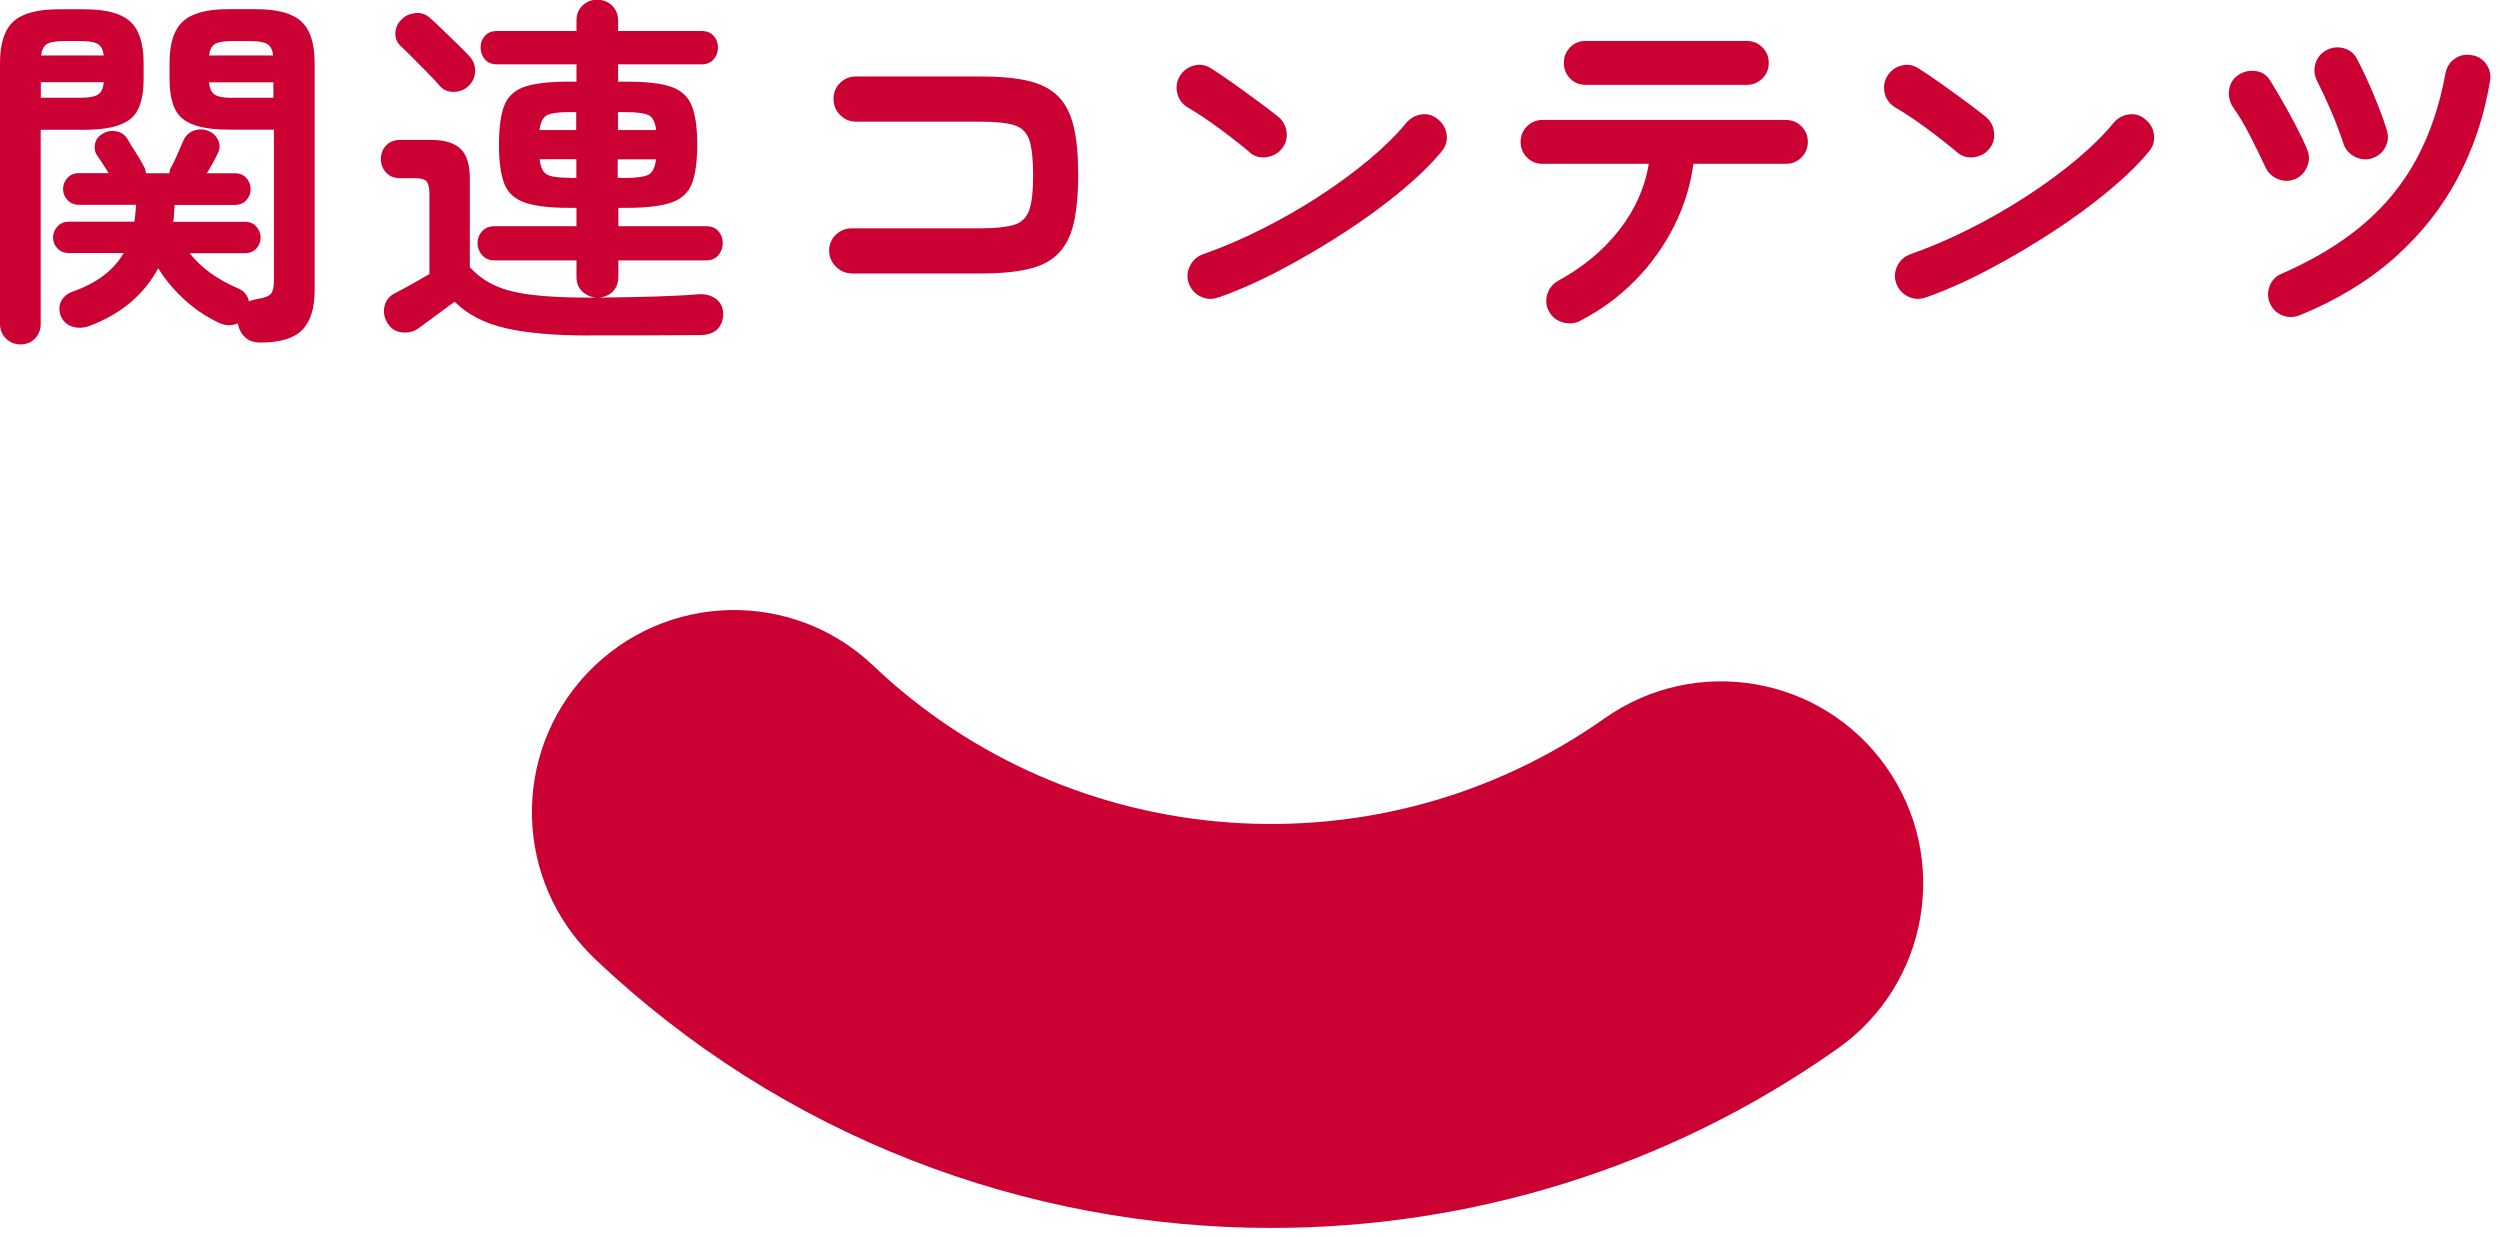
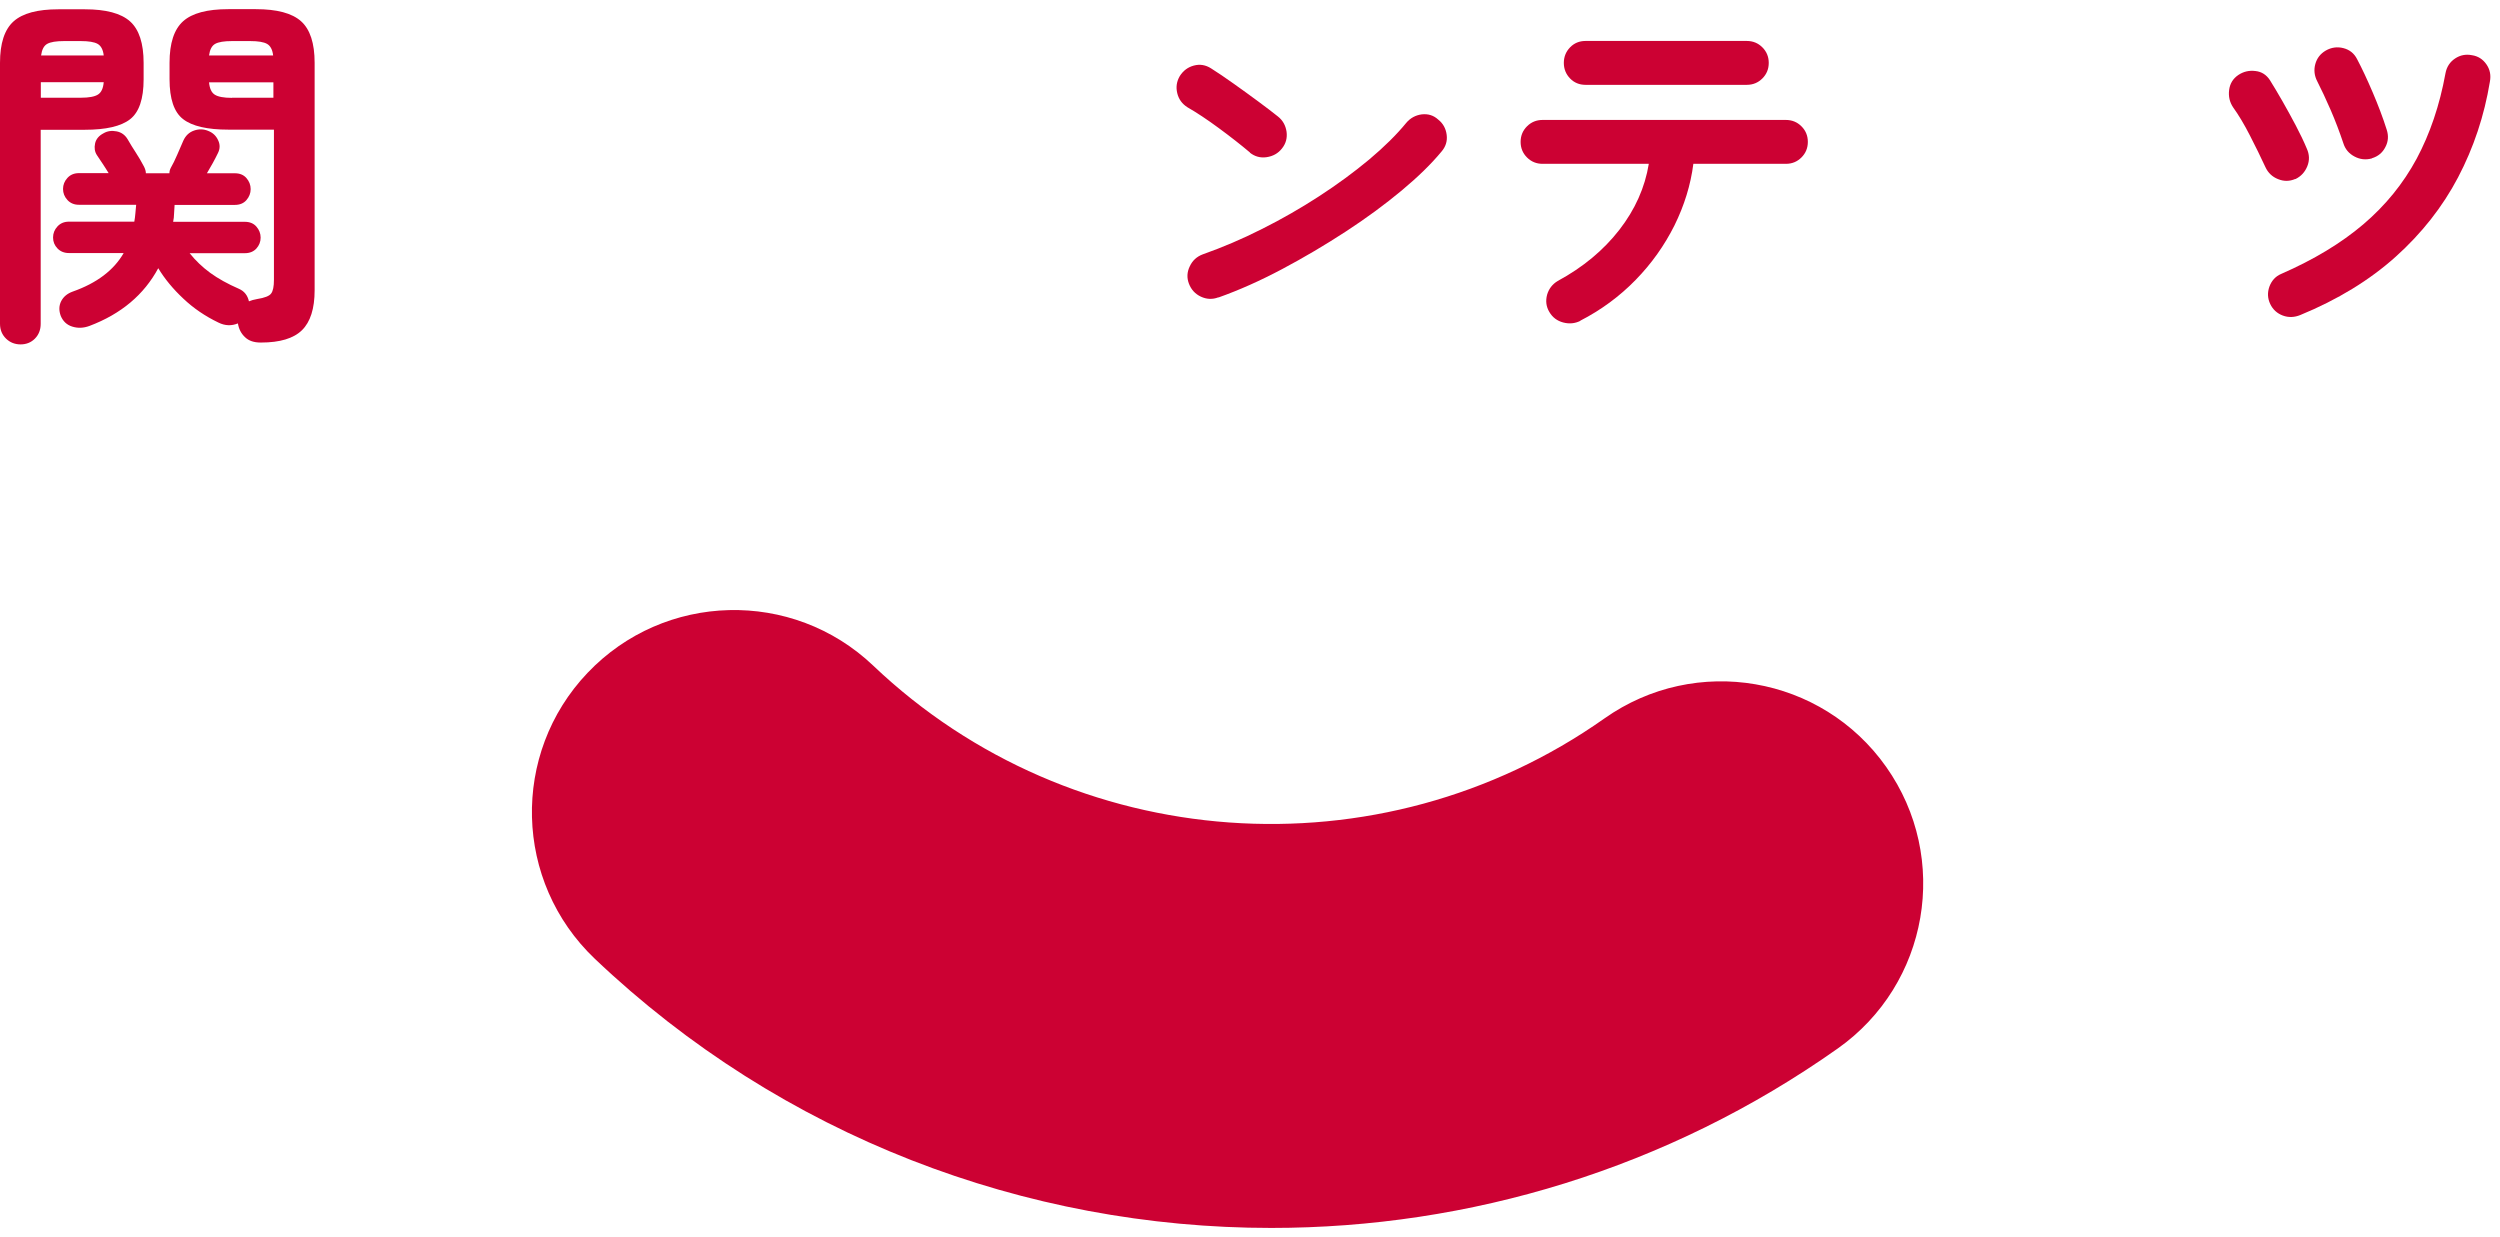
<svg xmlns="http://www.w3.org/2000/svg" width="188" height="93" viewBox="0 0 188 93" fill="none">
  <g clip-path="url(#clip0_257_3615)">
    <path d="M1.55 25.899C1.13 25.899 0.76 25.759 0.46 25.47C0.16 25.18 0 24.809 0 24.349V4.729C0 3.259 0.34 2.219 1.02 1.609C1.7 0.999 2.82 0.699 4.39 0.699H6.38C7.96 0.699 9.1 0.999 9.78 1.609C10.46 2.219 10.8 3.259 10.8 4.729V5.969C10.8 7.439 10.46 8.439 9.78 8.969C9.1 9.499 7.96 9.759 6.38 9.759H3.06V24.349C3.06 24.809 2.91 25.18 2.62 25.47C2.33 25.759 1.97 25.899 1.54 25.899H1.55ZM3.07 7.349H6.08C6.69 7.349 7.12 7.269 7.37 7.109C7.62 6.949 7.76 6.649 7.8 6.179H3.07V7.339V7.349ZM3.1 4.169H7.8C7.75 3.729 7.59 3.439 7.34 3.299C7.09 3.159 6.67 3.089 6.08 3.089H4.81C4.22 3.089 3.8 3.159 3.55 3.299C3.3 3.439 3.15 3.729 3.09 4.169H3.1ZM19.6 25.759C19.1 25.759 18.71 25.63 18.43 25.36C18.14 25.09 17.96 24.75 17.89 24.32C17.41 24.52 16.92 24.5 16.43 24.259C15.43 23.779 14.55 23.18 13.79 22.459C13.02 21.739 12.39 20.98 11.9 20.169C10.83 22.16 9.11 23.61 6.73 24.509C6.27 24.68 5.84 24.689 5.43 24.559C5.02 24.43 4.74 24.16 4.57 23.759C4.42 23.349 4.43 22.989 4.6 22.649C4.77 22.32 5.05 22.079 5.46 21.93C7.28 21.29 8.56 20.32 9.3 19.029H5.18C4.83 19.029 4.54 18.91 4.32 18.68C4.1 18.45 3.99 18.18 3.99 17.86C3.99 17.54 4.1 17.27 4.32 17.029C4.54 16.79 4.83 16.669 5.18 16.669H10.1C10.14 16.47 10.16 16.259 10.18 16.049C10.2 15.839 10.22 15.62 10.24 15.399H5.93C5.58 15.399 5.29 15.28 5.07 15.04C4.85 14.8 4.74 14.52 4.74 14.21C4.74 13.899 4.85 13.62 5.07 13.38C5.29 13.139 5.58 13.02 5.93 13.02H8.17C8.02 12.78 7.88 12.55 7.73 12.329C7.58 12.11 7.44 11.889 7.29 11.669C7.12 11.409 7.08 11.12 7.15 10.79C7.22 10.46 7.44 10.2 7.79 10.02C8.08 9.849 8.41 9.809 8.77 9.879C9.13 9.949 9.4 10.149 9.59 10.46C9.79 10.809 10 11.149 10.21 11.47C10.42 11.79 10.63 12.149 10.83 12.53C10.92 12.71 10.97 12.88 10.97 13.03H12.74C12.74 12.88 12.78 12.739 12.85 12.61C13 12.35 13.16 12.03 13.33 11.63C13.51 11.229 13.66 10.88 13.79 10.569C13.96 10.2 14.22 9.949 14.59 9.819C14.96 9.689 15.32 9.699 15.67 9.849C16 9.979 16.25 10.21 16.4 10.54C16.56 10.87 16.55 11.19 16.39 11.509C16.15 12.009 15.87 12.509 15.56 13.03H17.66C18.03 13.03 18.32 13.149 18.53 13.389C18.74 13.63 18.85 13.909 18.85 14.22C18.85 14.53 18.74 14.809 18.53 15.05C18.32 15.29 18.03 15.409 17.66 15.409H13.13C13.11 15.63 13.1 15.85 13.09 16.059C13.09 16.27 13.06 16.48 13.02 16.68H18.41C18.78 16.68 19.07 16.799 19.28 17.04C19.49 17.279 19.6 17.559 19.6 17.869C19.6 18.18 19.49 18.459 19.28 18.689C19.07 18.919 18.78 19.04 18.41 19.04H14.26C14.7 19.59 15.22 20.09 15.81 20.52C16.4 20.95 17.12 21.349 17.97 21.72C18.38 21.899 18.62 22.22 18.72 22.66C18.89 22.59 19.09 22.529 19.33 22.489C19.9 22.399 20.26 22.259 20.39 22.07C20.53 21.89 20.6 21.549 20.6 21.049V9.749H17.17C15.59 9.749 14.45 9.489 13.77 8.959C13.09 8.439 12.75 7.439 12.75 5.959V4.719C12.75 3.249 13.09 2.209 13.77 1.599C14.45 0.989 15.58 0.689 17.17 0.689H19.24C20.82 0.689 21.96 0.989 22.64 1.599C23.32 2.209 23.66 3.249 23.66 4.719V21.829C23.66 23.209 23.34 24.209 22.71 24.829C22.08 25.45 21.05 25.759 19.63 25.759H19.6ZM15.73 4.169H20.54C20.49 3.729 20.33 3.439 20.08 3.299C19.83 3.159 19.41 3.089 18.82 3.089H17.44C16.85 3.089 16.43 3.159 16.18 3.299C15.93 3.439 15.78 3.729 15.72 4.169H15.73ZM17.44 7.349H20.56V6.189H15.72C15.76 6.649 15.9 6.959 16.15 7.119C16.4 7.279 16.83 7.359 17.44 7.359V7.349Z" fill="#CC0133" />
-     <path d="M44.331 25.23C41.731 25.23 39.631 25.05 38.031 24.68C36.431 24.311 35.151 23.651 34.191 22.691C33.931 22.87 33.621 23.101 33.251 23.381C32.881 23.66 32.531 23.91 32.201 24.151C31.871 24.39 31.621 24.57 31.451 24.701C31.081 24.96 30.661 25.05 30.191 24.991C29.721 24.93 29.371 24.691 29.131 24.28C28.891 23.89 28.821 23.48 28.911 23.05C29.001 22.62 29.251 22.291 29.661 22.07C29.951 21.921 30.371 21.701 30.891 21.41C31.411 21.12 31.881 20.851 32.291 20.61V14.56C32.291 14.12 32.221 13.81 32.081 13.65C31.941 13.48 31.651 13.4 31.211 13.4H30.081C29.641 13.4 29.291 13.261 29.031 12.97C28.771 12.681 28.641 12.351 28.641 11.96C28.641 11.57 28.771 11.21 29.031 10.941C29.291 10.671 29.641 10.521 30.081 10.521H32.431C33.441 10.521 34.181 10.751 34.641 11.2C35.101 11.65 35.331 12.38 35.331 13.4V20.09C35.831 20.64 36.431 21.09 37.131 21.43C37.831 21.77 38.761 22.011 39.911 22.16C41.061 22.311 42.541 22.381 44.351 22.381H44.821C44.411 22.34 44.071 22.191 43.781 21.91C43.491 21.631 43.351 21.27 43.351 20.8V19.581H37.191C36.801 19.581 36.491 19.451 36.261 19.191C36.031 18.93 35.911 18.631 35.911 18.28C35.911 17.93 36.031 17.631 36.261 17.381C36.491 17.131 36.801 17.011 37.191 17.011H43.351V15.63H42.771C41.351 15.63 40.261 15.501 39.491 15.241C38.721 14.98 38.201 14.511 37.931 13.831C37.661 13.15 37.521 12.161 37.521 10.87C37.521 9.58 37.661 8.59 37.931 7.91C38.201 7.23 38.731 6.76 39.491 6.51C40.251 6.26 41.351 6.14 42.771 6.14H43.351V4.84H37.381C36.991 4.84 36.691 4.72 36.471 4.47C36.251 4.22 36.141 3.92 36.141 3.57C36.141 3.22 36.251 2.93 36.471 2.69C36.691 2.45 37.001 2.33 37.381 2.33H43.351V1.56C43.351 1.08 43.501 0.7 43.811 0.41C44.111 0.12 44.481 -0.02 44.901 -0.02C45.321 -0.02 45.721 0.12 46.021 0.41C46.321 0.7 46.481 1.08 46.481 1.56V2.33H52.751C53.141 2.33 53.441 2.45 53.661 2.69C53.881 2.93 53.991 3.23 53.991 3.57C53.991 3.91 53.881 4.22 53.661 4.47C53.441 4.72 53.131 4.84 52.751 4.84H46.481V6.14H47.121C48.561 6.14 49.661 6.26 50.421 6.51C51.181 6.76 51.711 7.22 52.001 7.91C52.291 8.59 52.431 9.58 52.431 10.87C52.431 12.161 52.291 13.15 52.021 13.831C51.751 14.511 51.221 14.98 50.461 15.241C49.691 15.501 48.591 15.63 47.161 15.63H46.501V17.011H53.081C53.491 17.011 53.801 17.131 54.021 17.381C54.241 17.631 54.351 17.93 54.351 18.28C54.351 18.631 54.241 18.93 54.021 19.191C53.801 19.451 53.491 19.581 53.081 19.581H46.501V20.8C46.501 21.261 46.361 21.631 46.091 21.91C45.821 22.191 45.471 22.34 45.071 22.381C46.671 22.36 48.081 22.331 49.281 22.3C50.491 22.261 51.561 22.21 52.501 22.131C53.031 22.09 53.481 22.21 53.841 22.48C54.201 22.75 54.381 23.12 54.381 23.601C54.381 24.081 54.231 24.471 53.941 24.761C53.651 25.05 53.191 25.201 52.591 25.201C51.991 25.201 51.301 25.201 50.561 25.21C49.811 25.21 49.061 25.221 48.291 25.221H44.381L44.331 25.23ZM35.211 6.49C34.881 6.78 34.501 6.92 34.061 6.91C33.621 6.9 33.271 6.72 33.001 6.38C32.781 6.12 32.491 5.81 32.131 5.45C31.771 5.09 31.411 4.73 31.051 4.36C30.691 3.99 30.391 3.7 30.151 3.48C29.861 3.22 29.721 2.9 29.731 2.5C29.741 2.1 29.901 1.77 30.171 1.49C30.431 1.21 30.761 1.05 31.181 0.99C31.601 0.93 31.971 1.04 32.301 1.32C32.581 1.56 32.901 1.86 33.281 2.23C33.661 2.6 34.031 2.96 34.391 3.31C34.751 3.66 35.051 3.96 35.291 4.22C35.601 4.55 35.751 4.94 35.731 5.38C35.711 5.82 35.541 6.19 35.201 6.49H35.211ZM40.571 9.78H43.331V8.43H42.831C42.041 8.43 41.481 8.5 41.161 8.65C40.841 8.8 40.641 9.18 40.571 9.78ZM42.841 13.38H43.341V11.97H40.581C40.651 12.601 40.851 12.991 41.161 13.14C41.471 13.3 42.031 13.37 42.851 13.37L42.841 13.38ZM46.461 9.78H49.341C49.271 9.17 49.071 8.79 48.751 8.65C48.431 8.51 47.861 8.43 47.051 8.43H46.471V9.78H46.461ZM46.461 13.38H47.041C47.851 13.38 48.421 13.3 48.741 13.15C49.061 13.001 49.261 12.601 49.331 11.98H46.451V13.39L46.461 13.38Z" fill="#CC0133" />
-     <path d="M64.06 20.56C63.6 20.56 63.2 20.39 62.86 20.05C62.52 19.71 62.35 19.31 62.35 18.85C62.35 18.39 62.52 17.97 62.86 17.65C63.2 17.33 63.6 17.17 64.06 17.17H73.71C74.83 17.17 75.68 17.08 76.25 16.91C76.82 16.74 77.2 16.36 77.4 15.79C77.6 15.22 77.69 14.34 77.69 13.16C77.69 11.98 77.59 11.08 77.4 10.52C77.21 9.96 76.83 9.59 76.27 9.41C75.71 9.24 74.86 9.15 73.74 9.15H64.37C63.91 9.15 63.51 8.98 63.18 8.65C62.85 8.32 62.68 7.91 62.68 7.43C62.68 6.95 62.85 6.55 63.18 6.23C63.51 5.91 63.91 5.75 64.37 5.75H73.74C75.18 5.75 76.37 5.86 77.32 6.08C78.27 6.3 79.02 6.69 79.57 7.24C80.12 7.79 80.51 8.55 80.74 9.51C80.97 10.47 81.08 11.68 81.08 13.16C81.08 14.64 80.96 15.85 80.74 16.81C80.51 17.77 80.12 18.52 79.57 19.08C79.02 19.64 78.26 20.02 77.3 20.24C76.34 20.46 75.14 20.57 73.71 20.57H64.06V20.56Z" fill="#CC0133" />
    <path d="M94 11.47C93.3 10.88 92.52 10.27 91.65 9.63C90.78 8.99 90 8.47 89.3 8.07C88.89 7.81 88.64 7.46 88.53 7.01C88.42 6.56 88.48 6.13 88.72 5.72C88.98 5.31 89.33 5.05 89.78 4.93C90.23 4.81 90.66 4.88 91.07 5.14C91.57 5.45 92.13 5.84 92.77 6.29C93.41 6.74 94.02 7.19 94.62 7.63C95.22 8.07 95.71 8.45 96.1 8.76C96.47 9.05 96.68 9.44 96.75 9.91C96.81 10.38 96.7 10.8 96.4 11.17C96.11 11.54 95.72 11.75 95.25 11.82C94.78 11.89 94.36 11.77 93.99 11.48L94 11.47ZM91.62 22.36C91.18 22.53 90.74 22.51 90.31 22.31C89.88 22.11 89.58 21.78 89.41 21.34C89.24 20.9 89.26 20.46 89.47 20.03C89.67 19.6 89.99 19.3 90.44 19.13C91.91 18.61 93.4 17.98 94.9 17.22C96.4 16.47 97.84 15.64 99.21 14.75C100.58 13.86 101.83 12.94 102.97 11.99C104.1 11.04 105.03 10.12 105.75 9.24C106.06 8.87 106.46 8.66 106.92 8.6C107.39 8.55 107.8 8.67 108.15 8.99C108.52 9.28 108.73 9.67 108.79 10.14C108.85 10.61 108.72 11.03 108.4 11.4C107.64 12.32 106.64 13.3 105.39 14.34C104.14 15.38 102.74 16.41 101.19 17.42C99.64 18.43 98.05 19.37 96.41 20.24C94.77 21.11 93.18 21.82 91.63 22.37L91.62 22.36Z" fill="#CC0133" />
    <path d="M118.84 24.13C118.43 24.33 118.01 24.37 117.55 24.25C117.1 24.13 116.75 23.87 116.51 23.46C116.27 23.06 116.22 22.63 116.34 22.17C116.47 21.72 116.74 21.37 117.14 21.13C119.04 20.1 120.58 18.82 121.77 17.29C122.96 15.76 123.7 14.1 123.99 12.32H116C115.54 12.32 115.15 12.16 114.83 11.84C114.51 11.52 114.35 11.13 114.35 10.67C114.35 10.21 114.51 9.82 114.83 9.5C115.15 9.18 115.54 9.02 116 9.02H134.3C134.76 9.02 135.15 9.18 135.47 9.5C135.79 9.82 135.95 10.21 135.95 10.67C135.95 11.13 135.79 11.52 135.47 11.84C135.15 12.16 134.76 12.32 134.3 12.32H127.34C127.14 13.9 126.66 15.45 125.92 16.95C125.17 18.45 124.2 19.82 123 21.05C121.8 22.28 120.41 23.31 118.83 24.12L118.84 24.13ZM119.23 6.38C118.77 6.38 118.38 6.22 118.07 5.9C117.76 5.58 117.6 5.19 117.6 4.73C117.6 4.27 117.76 3.88 118.07 3.56C118.38 3.24 118.77 3.08 119.23 3.08H131.36C131.82 3.08 132.21 3.24 132.53 3.56C132.85 3.88 133.01 4.27 133.01 4.73C133.01 5.19 132.85 5.58 132.53 5.9C132.21 6.22 131.82 6.38 131.36 6.38H119.23Z" fill="#CC0133" />
-     <path d="M147.201 11.47C146.501 10.88 145.721 10.27 144.851 9.63C143.981 8.99 143.201 8.47 142.501 8.07C142.091 7.81 141.841 7.46 141.731 7.01C141.621 6.56 141.681 6.13 141.921 5.72C142.181 5.31 142.531 5.05 142.981 4.93C143.431 4.81 143.861 4.88 144.271 5.14C144.771 5.45 145.331 5.84 145.971 6.29C146.611 6.74 147.221 7.19 147.821 7.63C148.421 8.07 148.911 8.45 149.301 8.76C149.671 9.05 149.881 9.44 149.951 9.91C150.011 10.38 149.901 10.8 149.611 11.17C149.321 11.54 148.931 11.75 148.461 11.82C147.991 11.89 147.571 11.77 147.201 11.48V11.47ZM144.821 22.36C144.381 22.53 143.941 22.51 143.511 22.31C143.081 22.11 142.781 21.78 142.611 21.34C142.441 20.9 142.461 20.46 142.661 20.03C142.861 19.6 143.191 19.3 143.631 19.13C145.101 18.61 146.591 17.98 148.091 17.22C149.591 16.47 151.031 15.64 152.401 14.75C153.771 13.86 155.031 12.94 156.161 11.99C157.291 11.04 158.221 10.12 158.941 9.24C159.251 8.87 159.641 8.66 160.111 8.6C160.581 8.55 160.991 8.67 161.341 8.99C161.711 9.28 161.921 9.67 161.981 10.14C162.031 10.61 161.911 11.03 161.591 11.4C160.841 12.32 159.831 13.3 158.581 14.34C157.331 15.38 155.931 16.41 154.381 17.42C152.831 18.43 151.241 19.37 149.601 20.24C147.961 21.11 146.371 21.82 144.821 22.37V22.36Z" fill="#CC0133" />
    <path d="M172.6 13.46C172.18 13.64 171.75 13.65 171.31 13.47C170.88 13.3 170.56 13.001 170.36 12.57C170.01 11.81 169.62 11.021 169.19 10.181C168.76 9.341 168.34 8.641 167.93 8.071C167.67 7.681 167.57 7.251 167.63 6.771C167.69 6.291 167.92 5.911 168.32 5.641C168.71 5.381 169.13 5.281 169.61 5.341C170.08 5.391 170.44 5.631 170.7 6.031C170.98 6.471 171.28 6.991 171.63 7.591C171.97 8.191 172.31 8.801 172.64 9.431C172.97 10.06 173.25 10.64 173.47 11.171C173.67 11.611 173.69 12.05 173.51 12.501C173.33 12.941 173.04 13.261 172.61 13.47L172.6 13.46ZM172.98 23.691C172.54 23.87 172.1 23.89 171.67 23.73C171.24 23.57 170.92 23.28 170.72 22.86C170.52 22.441 170.5 22 170.66 21.55C170.83 21.101 171.12 20.78 171.54 20.601C173.99 19.53 176.05 18.291 177.72 16.87C179.39 15.45 180.72 13.81 181.73 11.941C182.73 10.07 183.46 7.931 183.9 5.511C183.99 5.031 184.23 4.661 184.62 4.401C185.01 4.141 185.43 4.061 185.89 4.151C186.35 4.221 186.71 4.451 186.98 4.841C187.25 5.231 187.33 5.661 187.24 6.141C186.82 8.701 186.02 11.101 184.85 13.331C183.68 15.56 182.11 17.55 180.15 19.311C178.19 21.07 175.8 22.53 172.98 23.691ZM178.37 11.911C177.91 12.04 177.47 11.991 177.06 11.771C176.64 11.55 176.36 11.22 176.22 10.771C175.94 9.941 175.63 9.111 175.27 8.281C174.91 7.451 174.57 6.731 174.26 6.121C174.04 5.701 173.99 5.261 174.11 4.821C174.23 4.381 174.49 4.041 174.9 3.801C175.32 3.561 175.77 3.501 176.23 3.621C176.69 3.741 177.03 4.011 177.25 4.441C177.62 5.141 178.01 5.971 178.42 6.931C178.83 7.891 179.19 8.831 179.48 9.751C179.63 10.21 179.6 10.65 179.38 11.06C179.17 11.48 178.83 11.761 178.37 11.9V11.911Z" fill="#CC0133" />
  </g>
  <g style="mix-blend-mode:multiply">
    <path d="M95.602 92.341C77.152 92.341 58.812 85.491 44.722 72.091C38.642 66.301 38.402 56.681 44.182 50.601C49.962 44.521 59.592 44.271 65.672 50.061C80.632 64.291 103.762 65.951 120.662 54.021C127.522 49.181 137.002 50.811 141.842 57.671C146.682 64.531 145.052 74.011 138.192 78.851C125.382 87.901 110.462 92.341 95.602 92.341Z" fill="#CC0133" />
  </g>
  <defs>
    <clipPath id="clip0_257_3615">
      <rect width="187.28" height="25.9" fill="white" />
    </clipPath>
  </defs>
</svg>